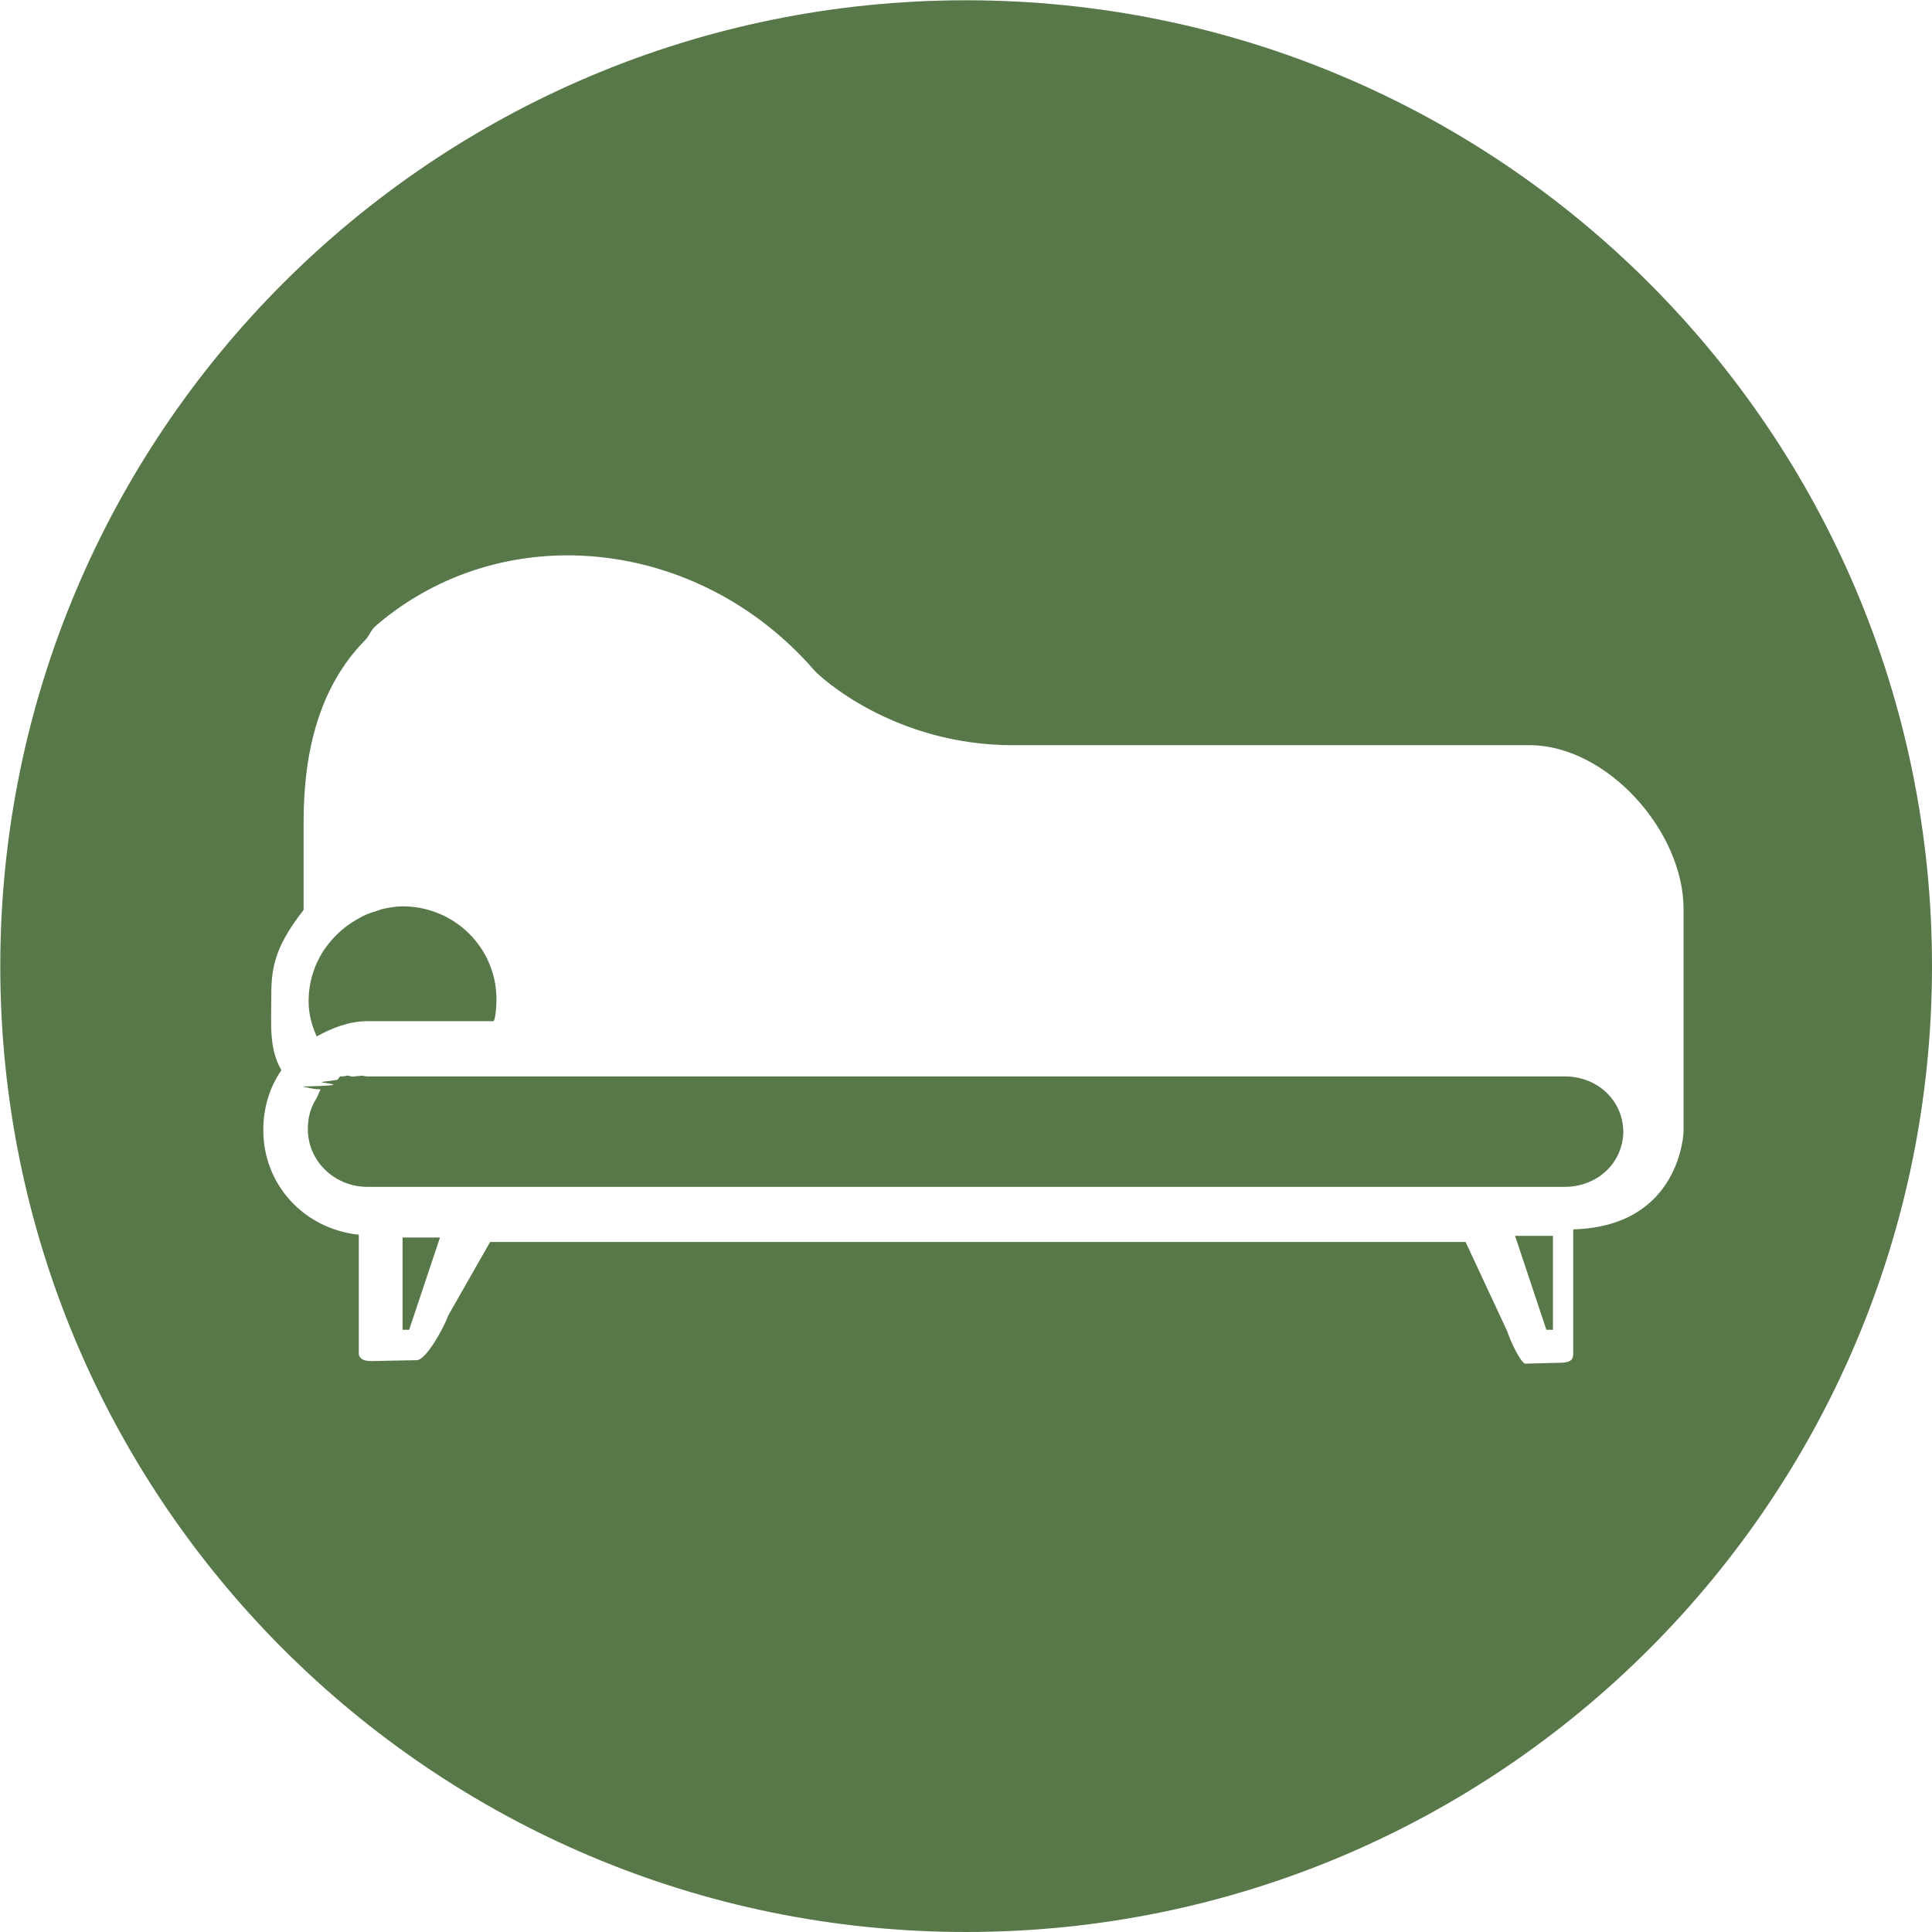
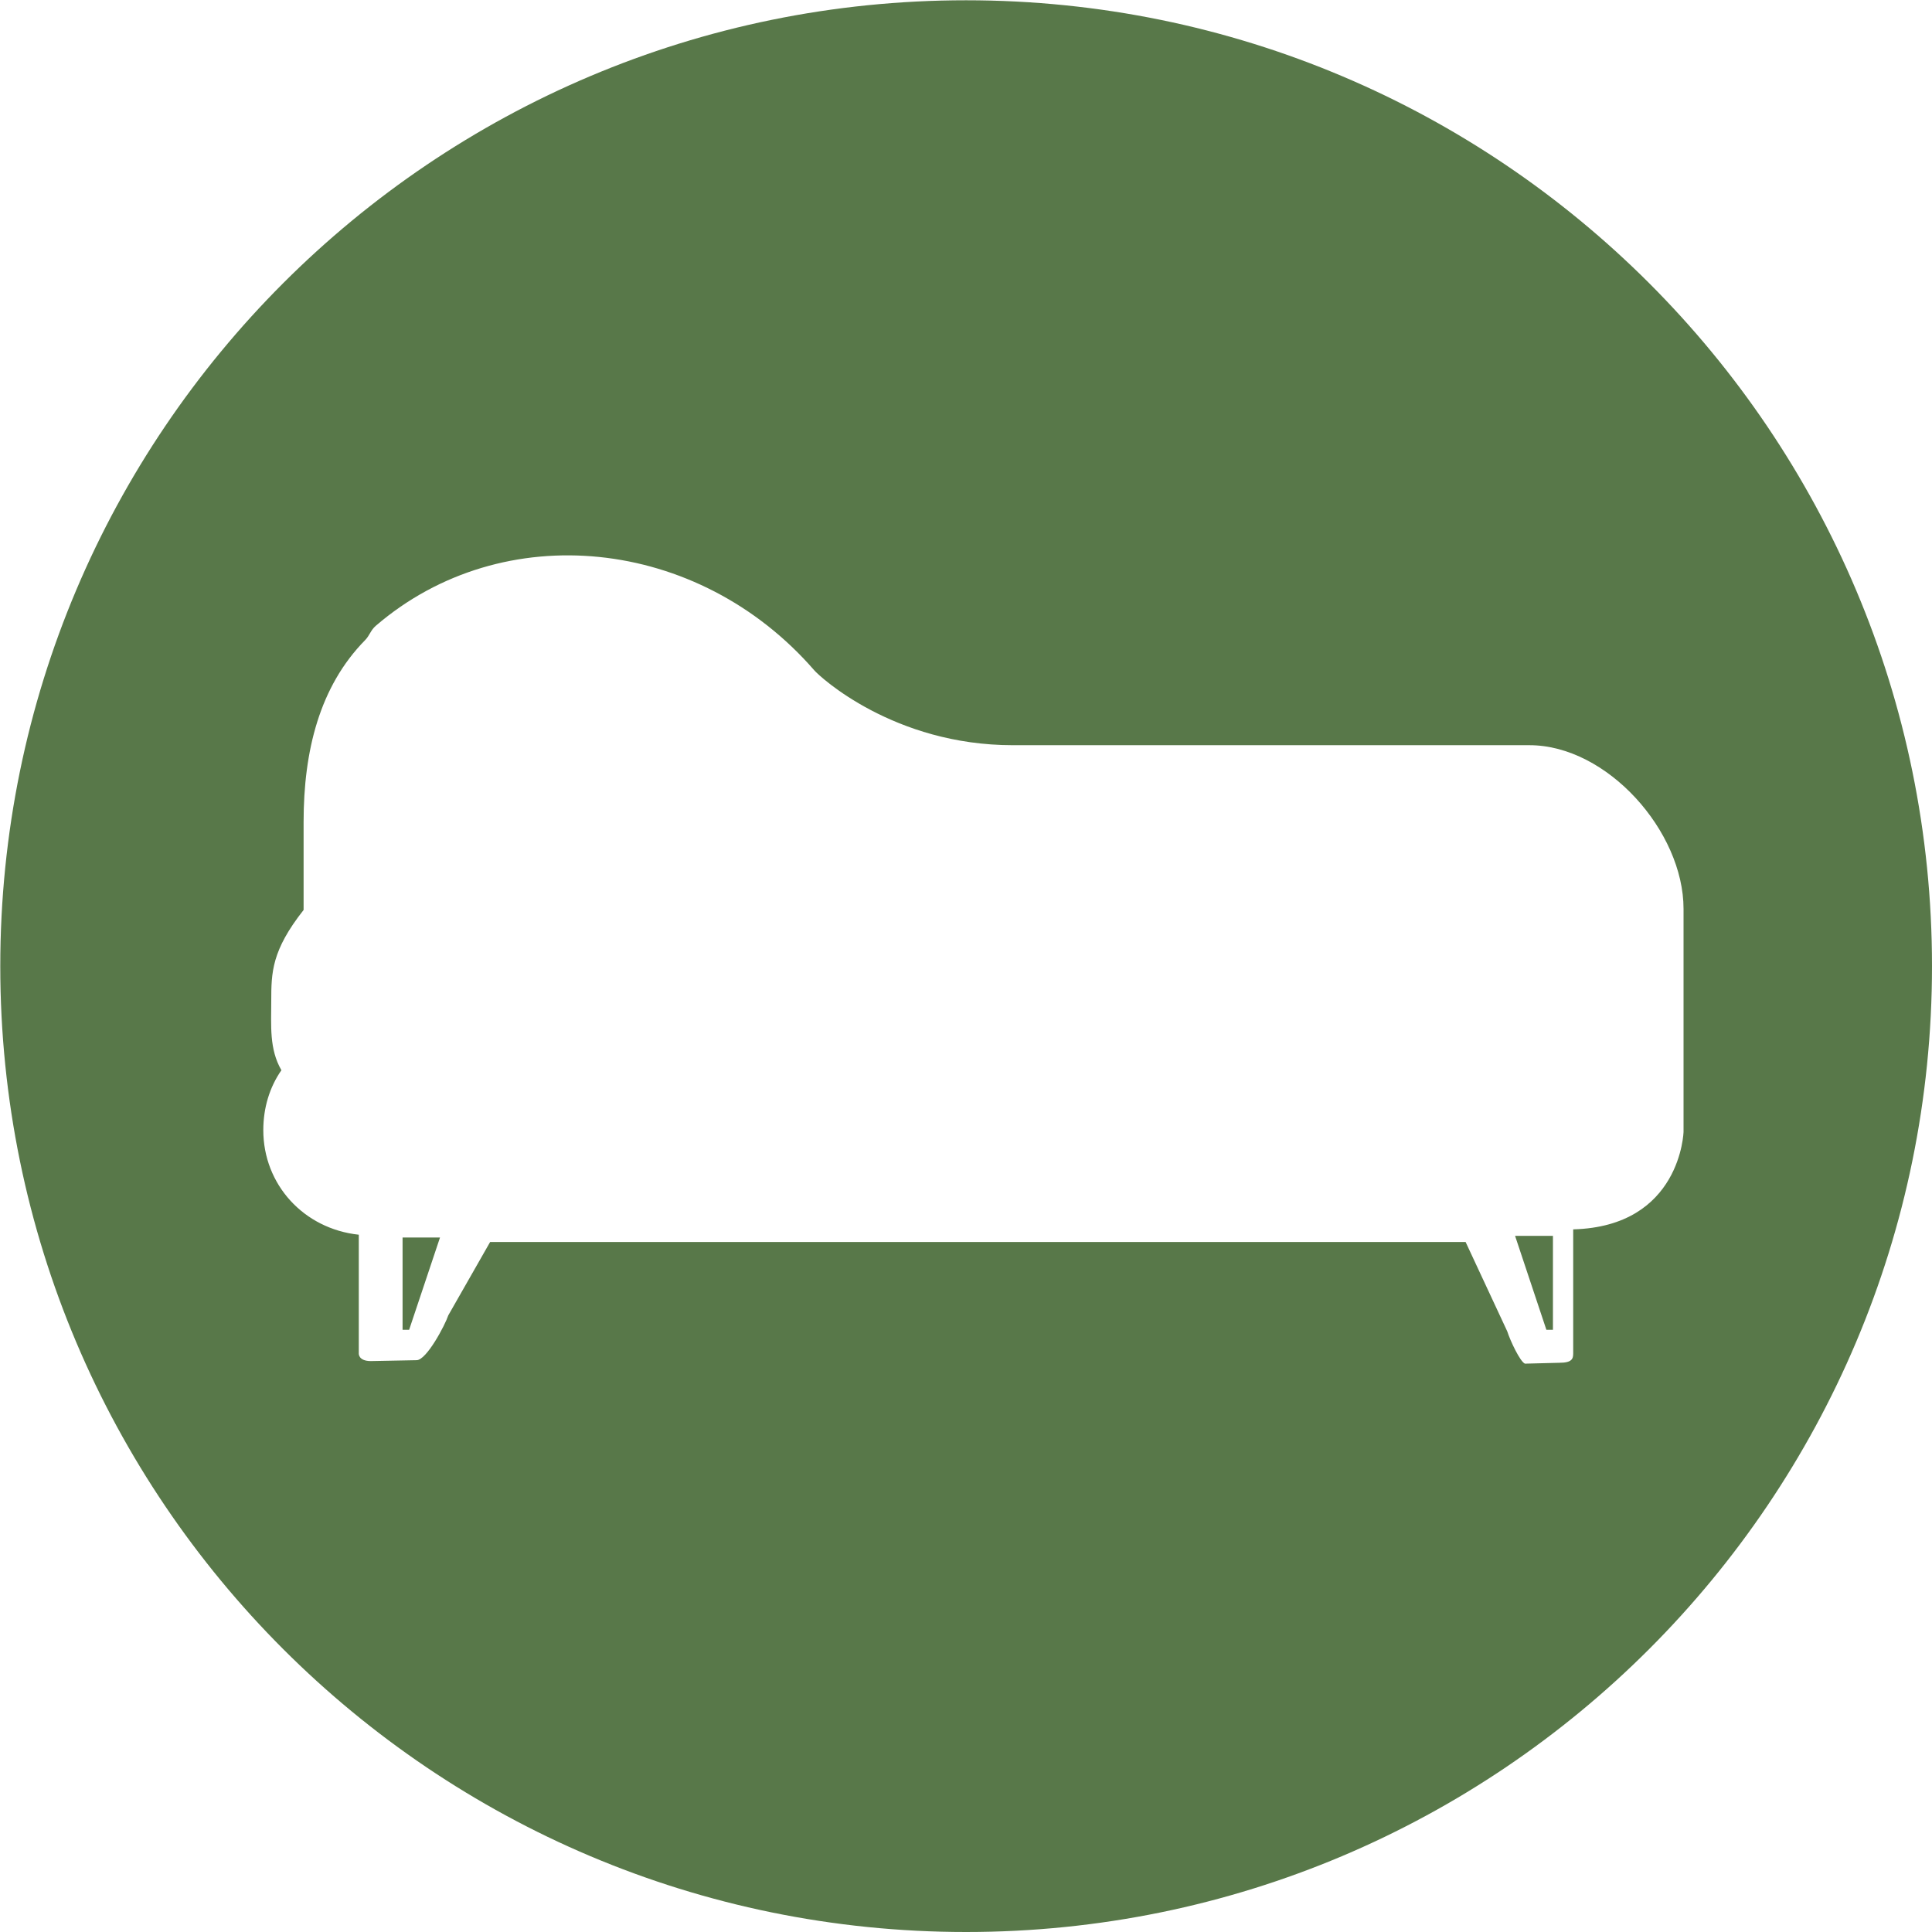
<svg xmlns="http://www.w3.org/2000/svg" id="Livello_1" x="0px" y="0px" width="35px" height="35px" viewBox="0 0 35 35" xml:space="preserve">
  <g>
    <polygon fill="#587849" points="28.014,24.09 28.133,24.09 28.133,22.389 27.447,22.389 " />
    <polygon fill="#587849" points="7.293,24.09 7.412,24.09 7.971,22.419 7.293,22.419 " />
-     <path fill="#587849" d="M6.654,18.5h2.281c0.037,0,0.059-0.252,0.059-0.395c0-0.938-0.764-1.686-1.701-1.686 c-0.127,0-0.25,0.024-0.371,0.05c-0.033,0.008-0.064,0.025-0.097,0.034C6.736,16.527,6.65,16.56,6.566,16.6 c-0.027,0.014-0.054,0.031-0.082,0.046c-0.086,0.049-0.171,0.104-0.25,0.167c-0.016,0.013-0.031,0.025-0.045,0.037 c-0.093,0.082-0.181,0.172-0.258,0.275l-0.065,0.088c-0.173,0.267-0.275,0.581-0.275,0.922c0,0.232,0.052,0.428,0.146,0.641 C6.01,18.625,6.32,18.5,6.654,18.5z" />
    <path fill="#587849" d="M17.502,0.005c-9.662,0-17.497,7.833-17.497,17.498C0.005,27.166,7.84,35,17.502,35 C27.168,35,35,27.166,35,17.502C35,7.838,27.168,0.005,17.502,0.005z M28.5,22.271v2.244c0,0.095-0.015,0.173-0.25,0.173 l-0.625,0.016c-0.088-0.039-0.264-0.411-0.32-0.586L26.551,22.5H8.879l-0.758,1.329c-0.057,0.174-0.393,0.812-0.574,0.812 l-0.828,0.016c-0.234,0-0.219-0.142-0.219-0.142v-2.147c-1-0.107-1.73-0.911-1.73-1.894c0-0.403,0.113-0.777,0.328-1.086 c-0.223-0.385-0.184-0.811-0.184-1.253c0-0.52,0.008-0.916,0.586-1.65V14.89c0-1.284,0.288-2.452,1.113-3.292 c0.088-0.09,0.098-0.178,0.197-0.263c2.301-1.976,5.839-1.613,7.941,0.808c0.1,0.118,1.442,1.357,3.598,1.357h9.359 c1.406,0,2.791,1.559,2.791,2.965V20.5C30.5,20.5,30.453,22.219,28.5,22.271z" />
-     <path fill="#587849" d="M28.346,19.5H9.496H6.654c-0.068,0-0.068-0.021-0.141-0.008C6.485,19.5,6.5,19.48,6.5,19.489v0.002 l-0.112,0.013c-0.023,0.006-0.081-0.026-0.103-0.018C6.252,19.5,6.201,19.5,6.168,19.5H6.161l-0.048,0.061 c-0.014,0.008-0.27,0.033-0.285,0.042C5.799,19.623,6.5,19.659,5.5,19.683v0.006l0.195,0.038c-0.002,0.003,0.116,0.006,0.112,0.009 L5.76,19.839l-0.028,0.06c-0.107,0.167-0.155,0.344-0.155,0.557c0,0.586,0.49,1.045,1.078,1.045h20.203h1.488 c0.582,0,1.053-0.421,1.062-1C29.398,19.92,28.928,19.5,28.346,19.5z" />
  </g>
</svg>